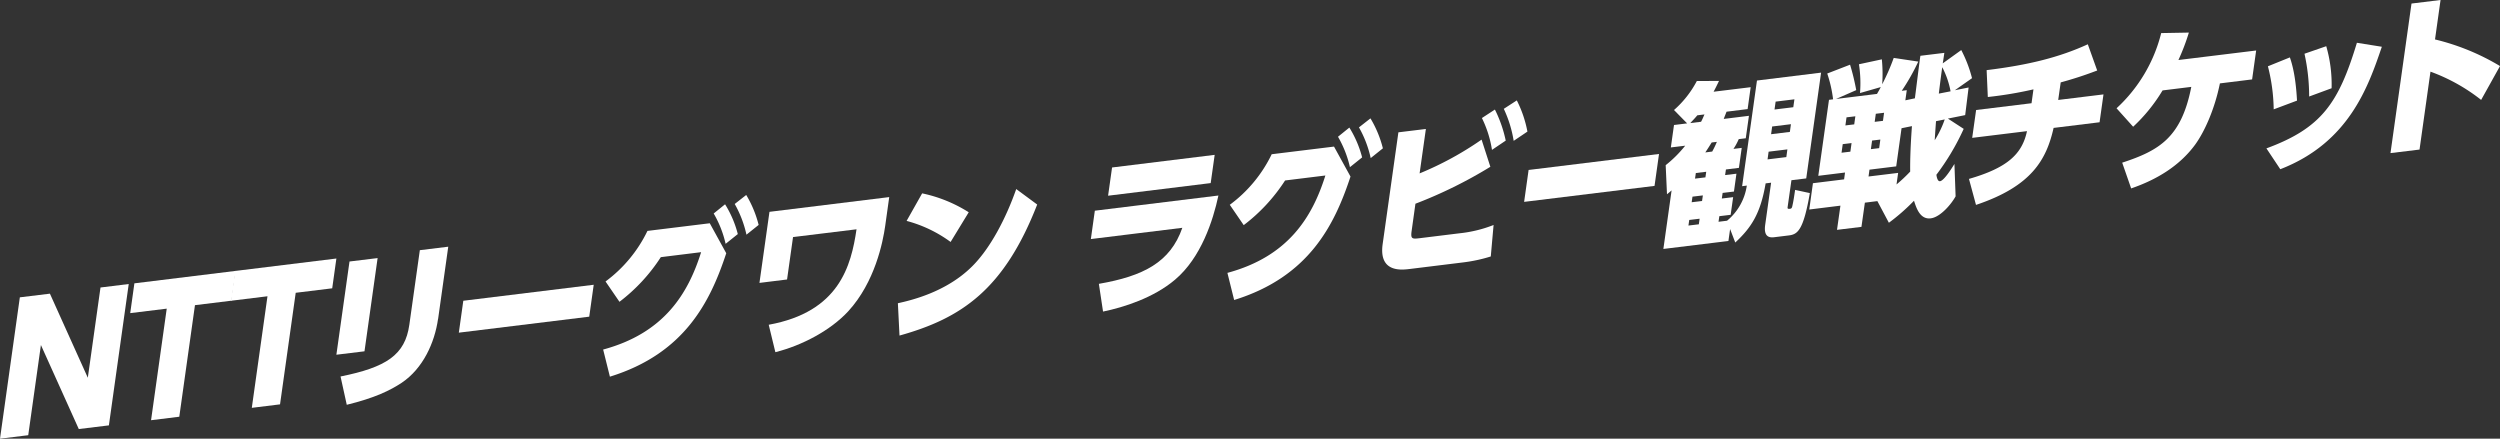
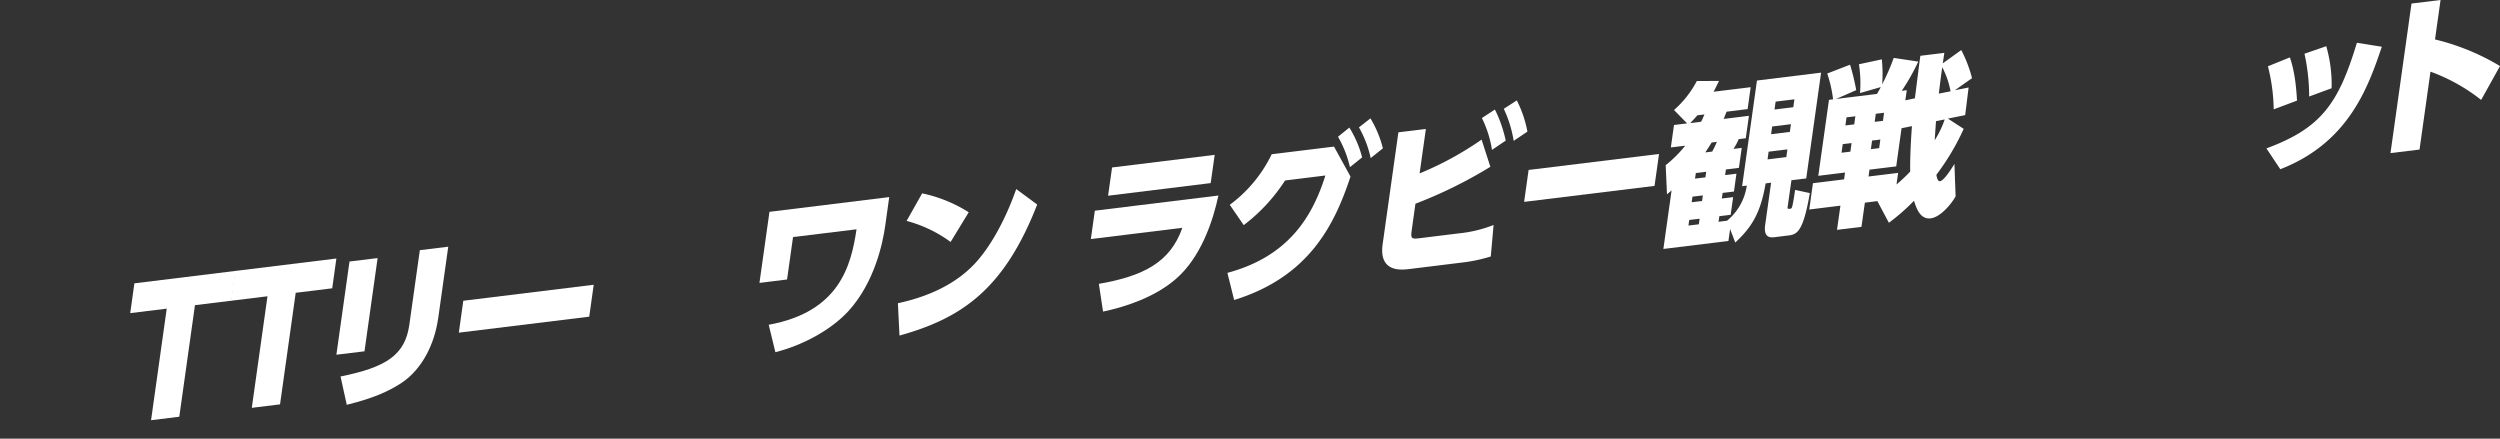
<svg xmlns="http://www.w3.org/2000/svg" id="_レイヤー_1-2" width="830.417" height="145.715" viewBox="0 0 830.417 145.715">
  <rect x="0" y="0" width="830.417" height="145.715" fill="#333333" stroke="none" />
-   <path id="パス_140" data-name="パス 140" d="M16.588,48.893,29.168,76.8l4.214-29.974L42.76,45.67l-6.59,46.954-10,1.219L13.592,65.935,9.378,95.888,0,97.044,6.59,50.091l10-1.219Z" transform="translate(0 48.671)" fill="#fff" />
  <path id="パス_141" data-name="パス 141" d="M37.238,92,27.86,93.158,33.066,56.1,20.94,57.586l1.384-9.895,33.63-4.131L54.57,53.455,42.444,54.942,37.238,92Z" transform="translate(22.316 46.423)" fill="#fff" />
  <path id="パス_142" data-name="パス 142" d="M53.438,90.011,44.06,91.168l5.206-37.059L37.14,55.6,38.524,45.7l33.63-4.131L70.77,51.465,58.644,52.952Z" transform="translate(39.581 44.302)" fill="#fff" />
  <path id="パス_143" data-name="パス 143" d="M63.427,74.415,54.09,75.551l4.359-30.965,9.337-1.136L63.427,74.415ZM87.864,63.632C86.728,71.668,82.8,80.158,75.821,84.847c-3.8,2.52-8.883,5.04-18.282,7.333l-2.066-9.4c15.183-3.057,21.442-7.147,22.847-17.166l3.491-24.789,9.44-1.157L87.885,63.632Z" transform="translate(57.644 42.277)" fill="#fff" />
  <path id="パス_144" data-name="パス 144" d="M118.585,45.79l-1.487,10.6L73.78,61.7l1.487-10.6Z" transform="translate(78.628 48.799)" fill="#fff" />
-   <path id="パス_145" data-name="パス 145" d="M96.98,82.7c20.306-5.474,28.238-18.612,32.556-32.349L116.15,52.007a58.477,58.477,0,0,1-13.737,14.832l-4.627-6.755A45.39,45.39,0,0,0,111.709,43.29l20.7-2.541,5.474,9.957c-5.309,16.092-13.8,33.32-38.649,41L97,82.724Zm40.509-48.255a35.183,35.183,0,0,1,4.235,9.895l-4.049,3.243a35.664,35.664,0,0,0-3.966-10.081l3.76-3.037Zm7.023-3.1a36.571,36.571,0,0,1,4.131,9.957l-4.049,3.243a36.37,36.37,0,0,0-3.9-10.2l3.8-2.975Z" transform="translate(103.353 33.41)" fill="#fff" />
  <path id="パス_146" data-name="パス 146" d="M165.231,31.68l-1.343,9.606c-.764,5.412-3.408,18.653-12.25,28.321-5.887,6.383-15.348,11.382-24.231,13.613l-2.21-9.11c23.425-4.255,27.371-19.542,29.168-31.709l-21.091,2.582-1.983,14.088-9.172,1.136L125.446,36.6l39.806-4.9Z" transform="translate(130.145 33.762)" fill="#fff" />
  <path id="パス_147" data-name="パス 147" d="M144.38,68.327c3.966-.888,15.947-3.553,24.644-12.229,6.073-6.011,11.279-16.03,14.667-25.7l6.961,5.144c-11.01,28.28-25.2,37.8-45.735,43.525ZM161.9,47.979a43.512,43.512,0,0,0-14.625-7l5.164-9.151a46.924,46.924,0,0,1,15.472,6.28L161.877,48Z" transform="translate(153.868 32.398)" fill="#fff" />
  <path id="パス_148" data-name="パス 148" d="M217.778,38.41c-1.776,8.345-5.784,20.678-14.4,27.949-7.065,6.011-16.98,9.172-23.921,10.6l-1.384-9.213c14.77-2.561,23.735-7.147,27.722-18.612L175.41,52.87l1.322-9.42,41.025-5.04ZM216.538,24.9l-1.322,9.378-34.084,4.193,1.322-9.378Z" transform="translate(186.937 26.536)" fill="#fff" />
  <path id="パス_149" data-name="パス 149" d="M197.36,70.363c20.306-5.474,28.238-18.612,32.556-32.349L216.53,39.666A58.1,58.1,0,0,1,202.793,54.5l-4.627-6.755a45.39,45.39,0,0,0,13.923-16.794l20.7-2.541,5.474,9.957c-5.309,16.092-13.8,33.32-38.65,41l-2.231-8.986Zm40.529-48.255A35.442,35.442,0,0,1,242.124,32l-4.049,3.243a36.051,36.051,0,0,0-3.966-10.1l3.76-3.037Zm7-3.078a36.569,36.569,0,0,1,4.131,9.957l-4.049,3.243a36.368,36.368,0,0,0-3.9-10.2l3.8-2.975Z" transform="translate(210.329 20.281)" fill="#fff" />
  <path id="パス_150" data-name="パス 150" d="M234.7,40.391a107.249,107.249,0,0,0,20.575-11.217l2.913,9.027A150.712,150.712,0,0,1,233.3,50.472l-1.26,9.027c-.372,2.623.124,2.727,2.541,2.438L247.86,60.3a42.9,42.9,0,0,0,11.4-2.768l-.93,10.453a50.935,50.935,0,0,1-8.9,1.942l-18.116,2.231c-2.582.31-10.246,1.26-8.9-8.284l5.226-37.121,9.13-1.115-2.086,14.77Zm25-21.194a42.317,42.317,0,0,1,3.594,10.308l-4.565,3.078a36.721,36.721,0,0,0-3.346-10.576l4.338-2.83Zm7.271-3.057A38.488,38.488,0,0,1,270.5,26.51l-4.565,3.078a39.53,39.53,0,0,0-3.285-10.638l4.338-2.809Z" transform="translate(236.859 17.201)" fill="#fff" />
  <path id="パス_151" data-name="パス 151" d="M289.885,24.76l-1.487,10.6L245.08,40.666l1.487-10.6,43.3-5.309Z" transform="translate(261.185 26.387)" fill="#fff" />
  <path id="パス_152" data-name="パス 152" d="M293.622,49.441,298.559,14.3l21.3-2.623-4.937,35.138-4.916.6-1.26,8.9c-.062.475-.041.7.868.578.454-.062.6-.351.764-1.239.248-.992.6-3.223.847-5.02l4.9,1.054c-2.148,12.436-4.069,13.716-7,14.068l-4.875.6c-2.128.269-3.45-.661-2.954-4.152l1.962-13.964-1.818.227C299.7,58.7,296.555,63.24,291.35,68.115l-1.714-4.483-.558,3.966L267.47,70.243,270.2,50.8c-.454.392-.62.537-1.529,1.281l-.434-9.668a40.015,40.015,0,0,0,6.486-6.466l-4.772.578L271,29.073l4.359-.537L271,24.095a33.415,33.415,0,0,0,7.581-9.626l7.375-.041c-.7,1.446-1.053,2.19-1.8,3.594l12.312-1.508-1.012,7.271-7,.868c-.558,1.446-.7,1.735-.93,2.4l8.366-1.033-1.054,7.457-2.334.289a19.1,19.1,0,0,1-1.756,3.243l2.747-.331-.93,6.631-4.317.537-.269,1.859,3.76-.454-.826,5.929-3.76.454-.269,1.859,3.76-.454-.826,5.867-3.76.454-.269,1.859,2.83-.351a18.548,18.548,0,0,0,6.569-11.671l-1.632.207ZM279.513,60.2l-3.45.413-.269,1.859,3.45-.413Zm.475-32.2c.413-.744.558-1.157,1.136-2.438l-2.376.289c-.785.95-1.487,1.673-2.355,2.582L279.988,28Zm.6,24.458-3.45.413-.269,1.859,3.45-.413Zm1.116-7.85-3.45.413-.268,1.859,3.45-.413Zm1.8-9.709c-.847,1.363-1.281,2.045-2.107,3.284l2.293-.289a29.167,29.167,0,0,0,1.549-3.223l-1.715.207Zm25.16,2.272-6.238.764-.351,2.561,6.238-.764Zm1.177-8.366-6.238.764-.351,2.561,6.238-.764Zm1.157-8.263-6.238.764-.372,2.623,6.238-.764.372-2.623Z" transform="translate(285.047 12.448)" fill="#fff" />
  <path id="パス_153" data-name="パス 153" d="M326.006,24.121c.31-2.21,1.508-12.126,1.839-14.171L335.8,8.98c-.083.516-.434,3.016-.537,3.491l6.156-4.421a43.292,43.292,0,0,1,3.574,9.337l-5.7,4.007,4.565-.909-1.136,9.172-5.743,1.157,5.247,3.408a79.652,79.652,0,0,1-9.069,15.245c.1.744.372,2.231,1.2,2.148,1.322-.165,3.884-4.255,4.792-5.743l.392,10.762c-1.4,2.582-5.061,6.92-8.263,7.313-3.656.454-4.854-3.7-5.557-5.846a66.806,66.806,0,0,1-8.346,7.313l-3.822-7.189-4.152.516-1.136,8.036-8.118.992,1.136-8.036L290.93,61.015l1.219-8.738L302.5,51l.31-2.272-8.883,1.095,3.553-25.243,1.363-.165a42.749,42.749,0,0,0-1.942-8.573l7.581-2.933a73.822,73.822,0,0,1,2.045,8.449l-6.693,2.933,13.592-1.673c.537-.93.661-1.115,1.26-2.272l-6.9,1.983a40.906,40.906,0,0,0-.351-9.564l7.6-1.632a49.576,49.576,0,0,1,.124,8.284,72.147,72.147,0,0,0,3.822-8.759l8.16,1.219a70.911,70.911,0,0,1-5.495,9.709l1.673-.207-.475,3.367,3.14-.661ZM302.044,39.3l-.392,2.851,2.933-.351.392-2.851Zm1.26-8.9-.372,2.685,2.933-.351.372-2.685ZM321.585,34l-1.776,12.683-8.883,1.095-.31,2.272,9.833-1.2-.537,3.842a52.019,52.019,0,0,0,4.545-4.276c-.041-1.88-.021-6.92.578-15.1l-3.45.7Zm-9.791,4.111-.393,2.851,2.747-.331.392-2.851Zm1.239-8.9-.372,2.685,2.747-.331.372-2.685Zm20,2.458c-.124,1.549-.351,4.958-.434,6.342a33,33,0,0,0,3.326-6.92l-2.871.578Zm4.834-9.915a28.479,28.479,0,0,0-2.768-8.015c-.186,1.343-.558,3.966-1.136,8.779l3.9-.764Z" transform="translate(310.048 8.579)" fill="#fff" />
-   <path id="パス_154" data-name="パス 154" d="M346.274,25.608l15.018-1.838-1.3,9.254L344.724,34.9c-2.376,10.473-7.209,19.356-25.78,25.574l-2.334-8.635c12.828-3.7,17.662-8.284,19.273-15.865l-18.2,2.231,1.3-9.254L337.391,26.7l.64-4.607a128.581,128.581,0,0,1-15.162,2.541l-.392-8.924C336.482,14,346.645,11.437,356.086,7.12l3.119,8.717c-2.314.847-6.053,2.293-12.126,3.946l-.826,5.825Z" transform="translate(337.416 7.588)" fill="#fff" />
-   <path id="パス_155" data-name="パス 155" d="M342.2,48.455c12.27-4.028,19.666-8.3,22.971-25.181l-9.544,1.177a55.187,55.187,0,0,1-9.771,12.064L340.34,30.38A50.46,50.46,0,0,0,355.172,5.405l9.192-.165a71.447,71.447,0,0,1-3.47,9.11l25.821-3.161-1.343,9.606-10.7,1.322c-1.653,8.2-4.9,15.7-8.118,20.2-5.185,7.147-12.807,11.754-21.36,14.687l-2.975-8.552Z" transform="translate(362.705 5.584)" fill="#fff" />
  <path id="パス_156" data-name="パス 156" d="M364.44,41.956c18.406-6.776,24-15.121,30.056-35.076L402.78,8.2C398.3,21.34,391.935,40.014,369.047,48.876Zm2.417-12.973a60.71,60.71,0,0,0-1.921-14.295l7.292-2.954c1.756,4.937,2.19,11.052,2.375,14.357l-7.726,2.892Zm11.775-4.255a65.543,65.543,0,0,0-1.549-14.212l7.23-2.5a45.761,45.761,0,0,1,1.777,13.964Z" transform="translate(388.389 7.332)" fill="#fff" />
  <path id="パス_157" data-name="パス 157" d="M414.488,33.175A60.472,60.472,0,0,0,397.673,23.8L394.037,49.68l-9.647,1.177,6.982-49.68L401.019,0l-1.839,13.1a76.584,76.584,0,0,1,21.587,8.841l-6.259,11.237Z" transform="translate(409.65 0)" fill="#fff" />
</svg>